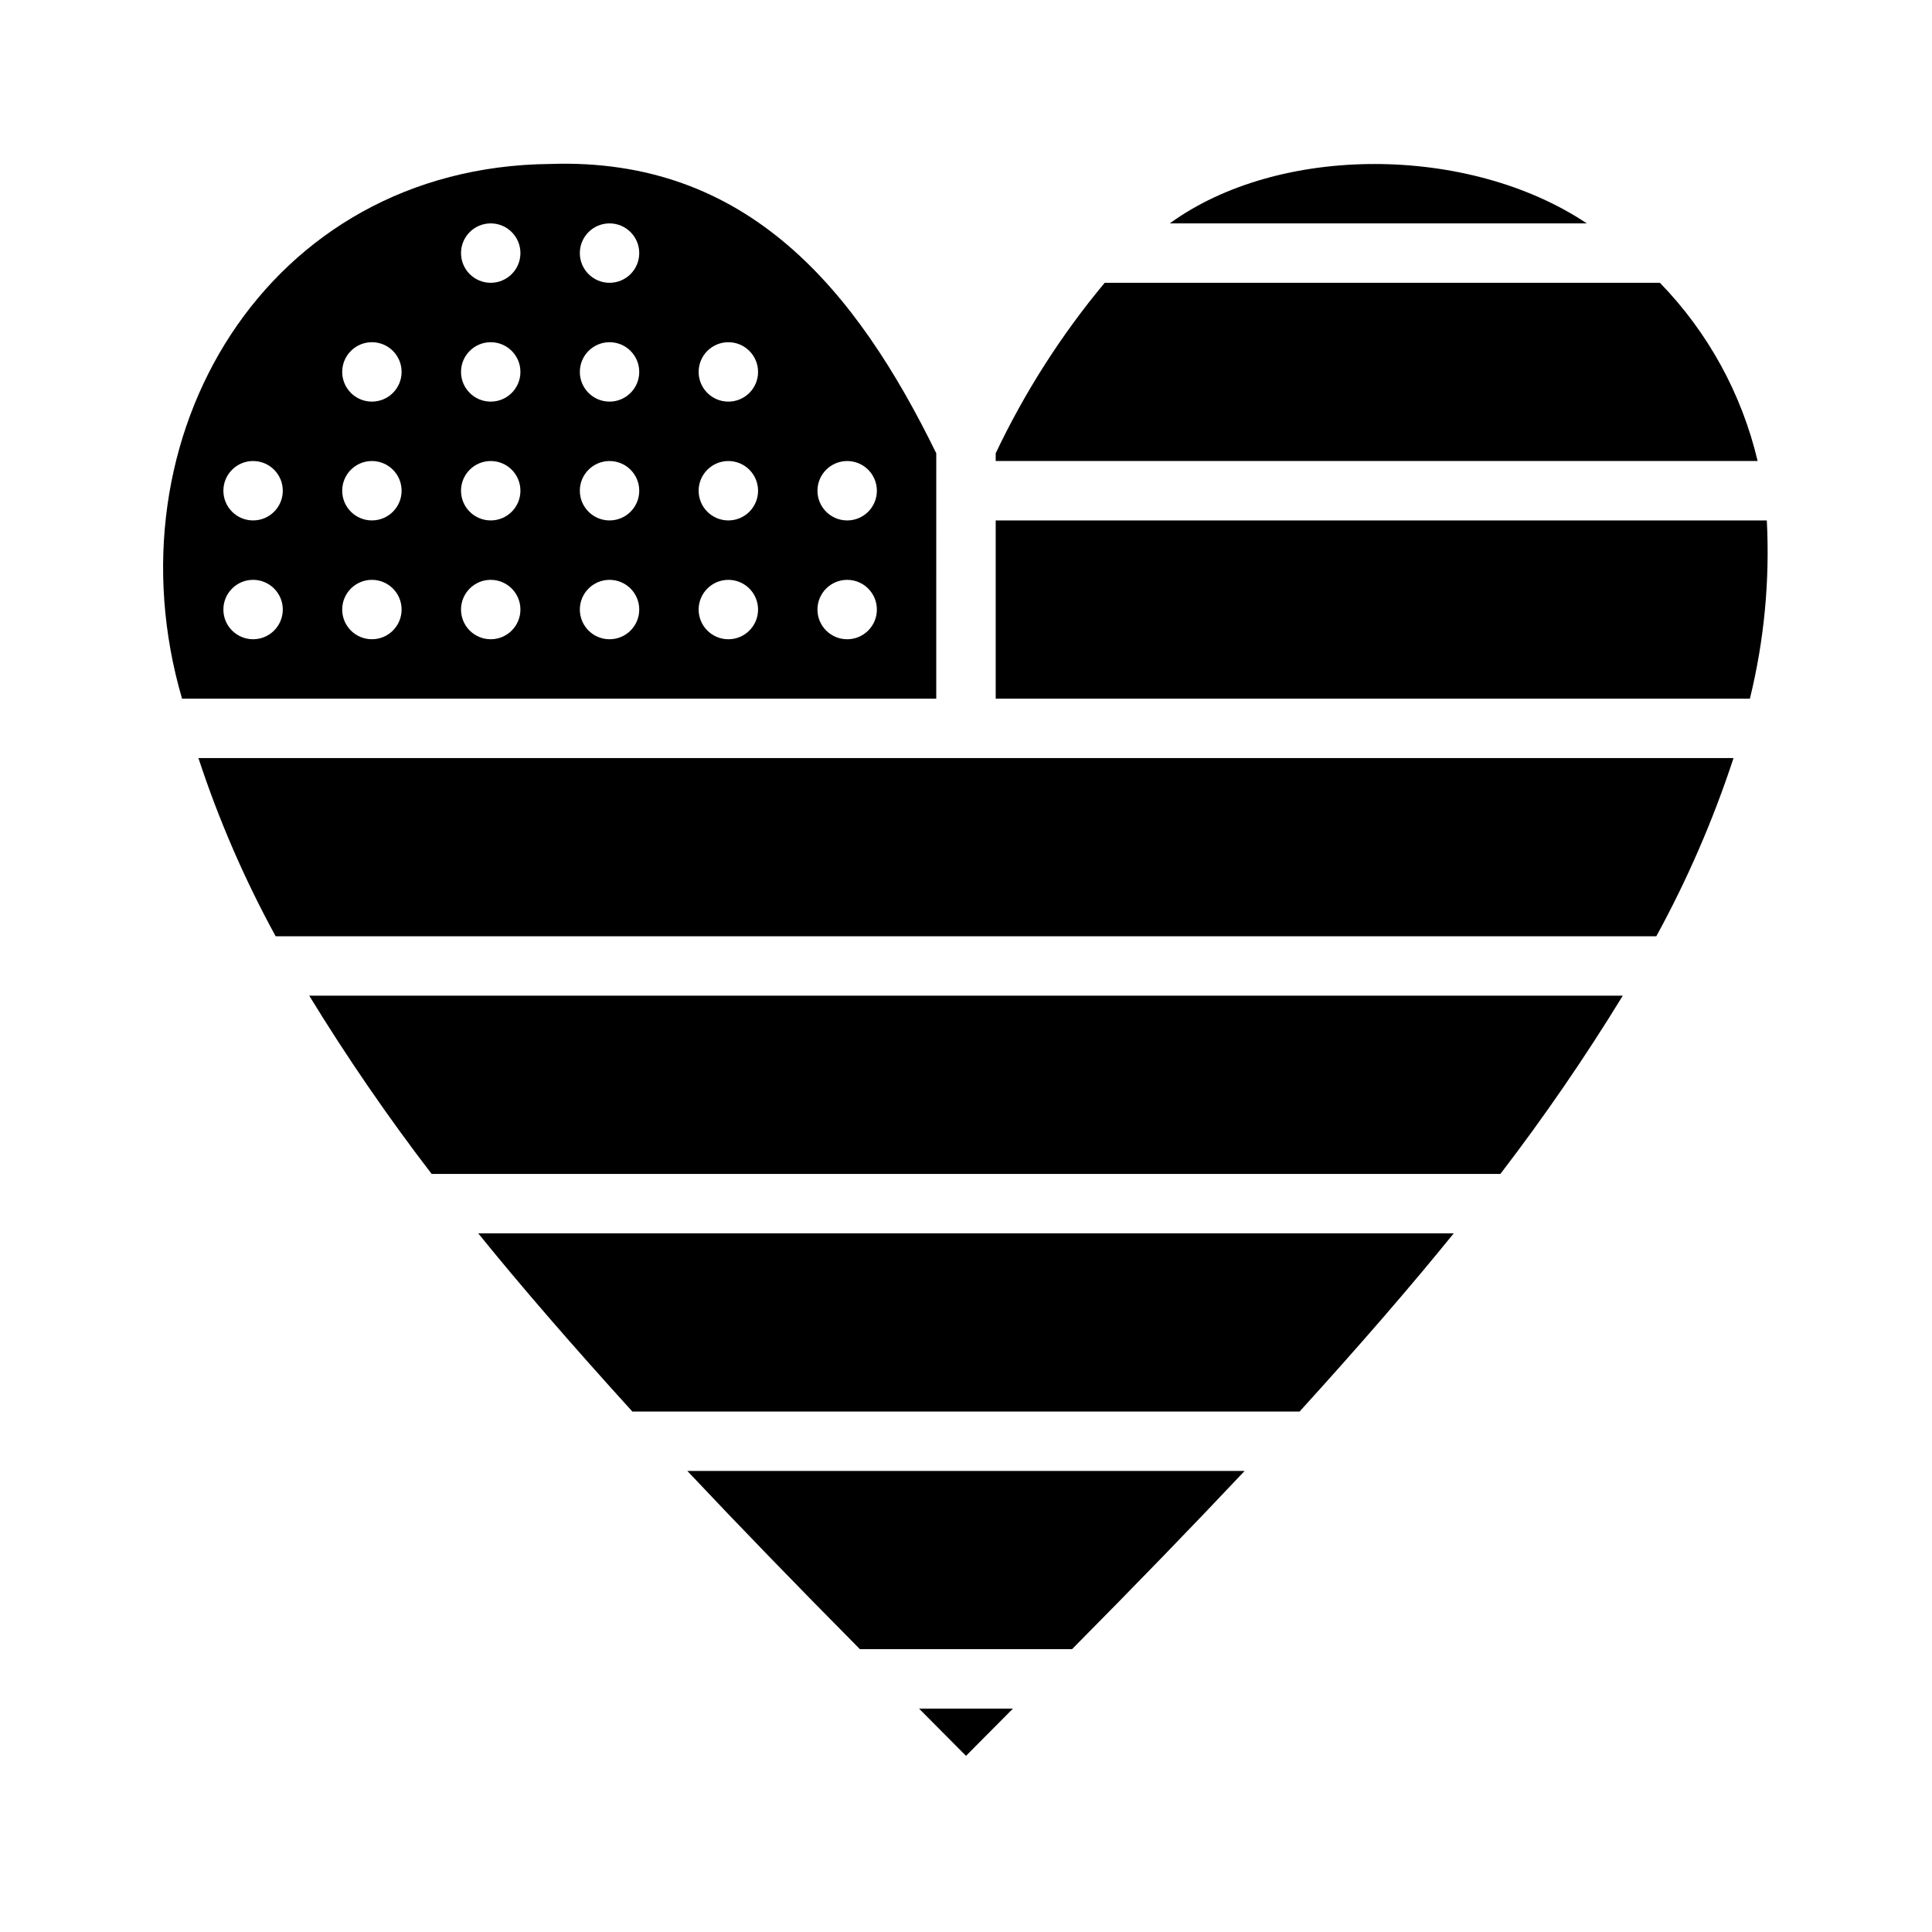
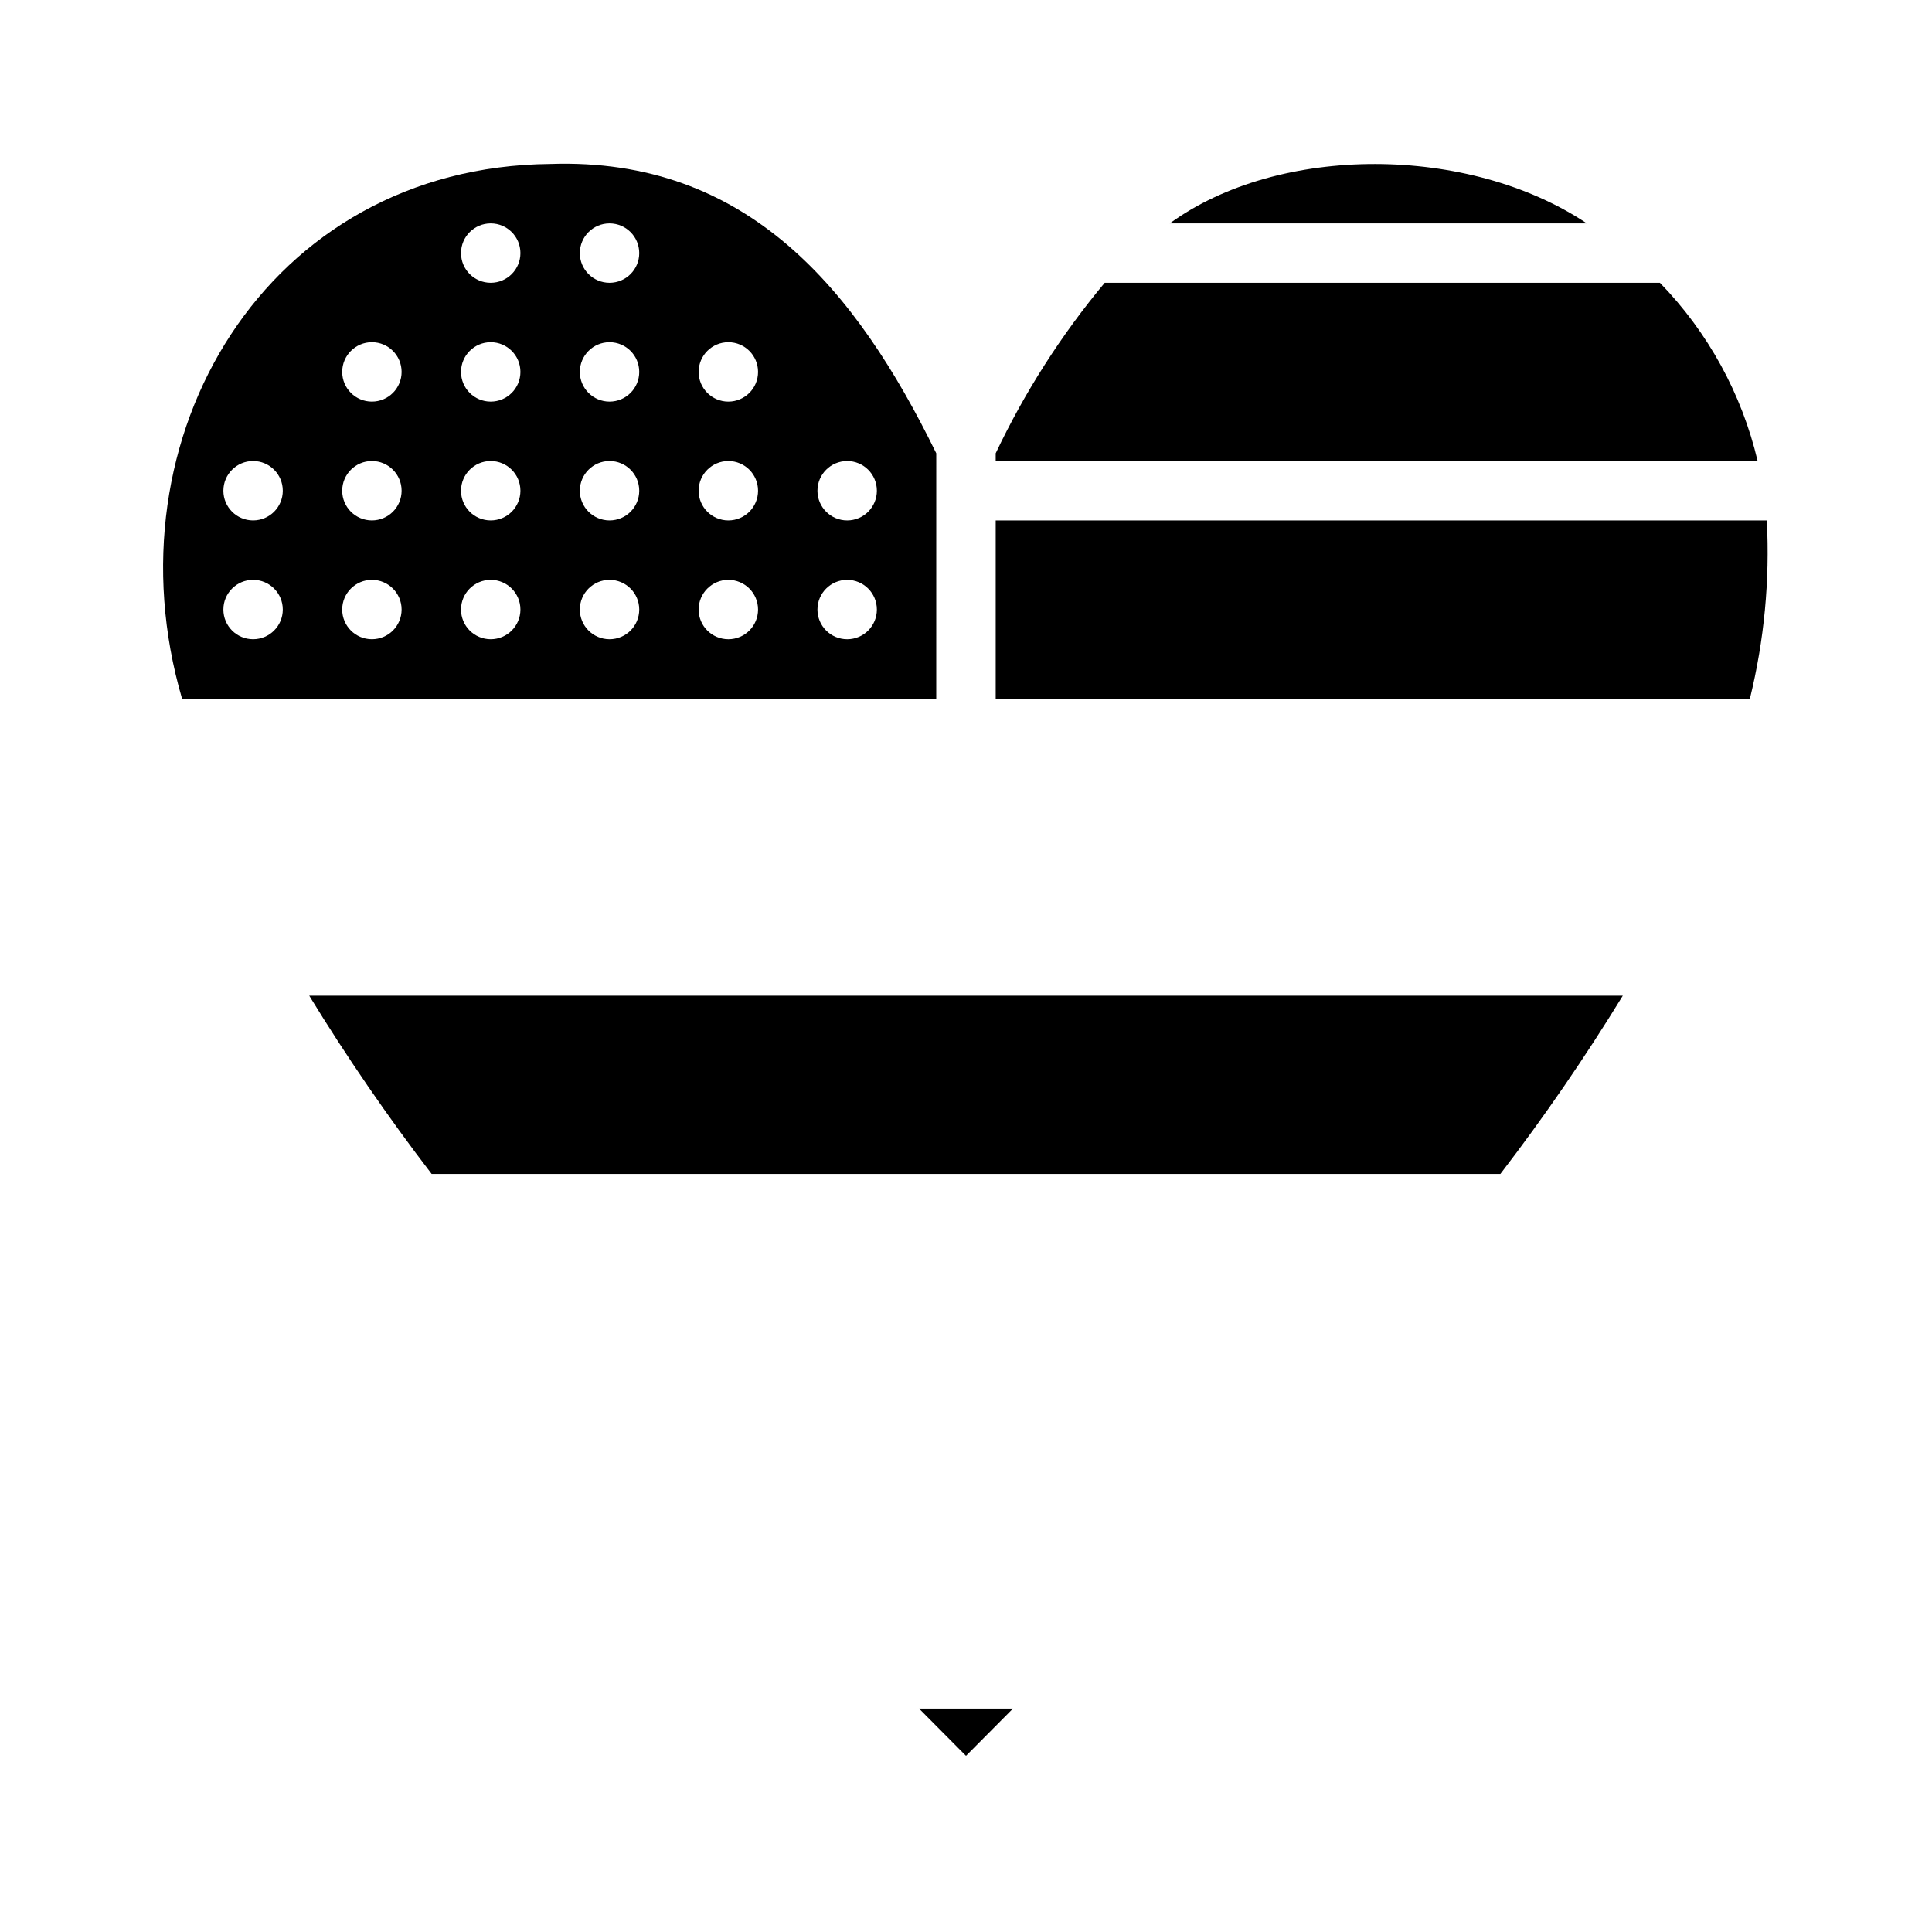
<svg xmlns="http://www.w3.org/2000/svg" fill="#000000" width="800px" height="800px" version="1.1" viewBox="144 144 512 512">
  <g>
    <path d="m583.89 218.94h-147.13c-11.492 13.785-21.199 28.969-28.891 45.188v2.047h201.92c-4.199-17.801-13.152-34.125-25.898-47.234z" />
    <path d="m454 203.2h110.52c-31.25-20.863-81.477-21.098-110.52 0z" />
-     <path d="m311.59 518.08h176.81c15.586-17.16 29.125-32.746 40.855-47.23h-258.52c11.73 14.484 25.27 30.07 40.855 47.23z" />
    <path d="m392.12 264.13c-21.176-43.297-49.984-78.484-102.34-76.676-75.176 0.711-117.77 72.422-97.535 141.7h199.87zm-181.05 49.277c-4.348 0-7.871-3.523-7.871-7.871s3.523-7.871 7.871-7.871c4.348 0 7.871 3.523 7.871 7.871s-3.523 7.871-7.871 7.871zm0-31.488c-4.348 0-7.871-3.523-7.871-7.871s3.523-7.871 7.871-7.871c4.348 0 7.871 3.523 7.871 7.871s-3.523 7.871-7.871 7.871zm31.488 31.488c-4.348 0-7.871-3.523-7.871-7.871s3.523-7.871 7.871-7.871 7.871 3.523 7.871 7.871-3.523 7.871-7.871 7.871zm0-31.488c-4.348 0-7.871-3.523-7.871-7.871s3.523-7.871 7.871-7.871 7.871 3.523 7.871 7.871-3.523 7.871-7.871 7.871zm0-31.488c-4.348 0-7.871-3.523-7.871-7.871s3.523-7.871 7.871-7.871 7.871 3.523 7.871 7.871-3.523 7.871-7.871 7.871zm31.488 62.977c-4.348 0-7.871-3.523-7.871-7.871s3.523-7.871 7.871-7.871 7.871 3.523 7.871 7.871-3.523 7.871-7.871 7.871zm0-31.488c-4.348 0-7.871-3.523-7.871-7.871s3.523-7.871 7.871-7.871 7.871 3.523 7.871 7.871-3.523 7.871-7.871 7.871zm0-31.488c-4.348 0-7.871-3.523-7.871-7.871s3.523-7.871 7.871-7.871 7.871 3.523 7.871 7.871-3.523 7.871-7.871 7.871zm0-31.488c-4.348 0-7.871-3.523-7.871-7.871 0-4.348 3.523-7.871 7.871-7.871s7.871 3.523 7.871 7.871c0 4.348-3.523 7.871-7.871 7.871zm31.488 94.465c-4.348 0-7.871-3.523-7.871-7.871s3.523-7.871 7.871-7.871 7.871 3.523 7.871 7.871-3.523 7.871-7.871 7.871zm0-31.488c-4.348 0-7.871-3.523-7.871-7.871s3.523-7.871 7.871-7.871 7.871 3.523 7.871 7.871-3.523 7.871-7.871 7.871zm0-31.488c-4.348 0-7.871-3.523-7.871-7.871s3.523-7.871 7.871-7.871 7.871 3.523 7.871 7.871-3.523 7.871-7.871 7.871zm0-31.488c-4.348 0-7.871-3.523-7.871-7.871 0-4.348 3.523-7.871 7.871-7.871s7.871 3.523 7.871 7.871c0 4.348-3.523 7.871-7.871 7.871zm31.488 94.465c-4.348 0-7.875-3.523-7.875-7.871s3.527-7.871 7.875-7.871c4.348 0 7.871 3.523 7.871 7.871s-3.523 7.871-7.871 7.871zm0-31.488c-4.348 0-7.875-3.523-7.875-7.871s3.527-7.871 7.875-7.871c4.348 0 7.871 3.523 7.871 7.871s-3.523 7.871-7.871 7.871zm0-31.488c-4.348 0-7.875-3.523-7.875-7.871s3.527-7.871 7.875-7.871c4.348 0 7.871 3.523 7.871 7.871s-3.523 7.871-7.871 7.871zm31.488 62.977c-4.348 0-7.875-3.523-7.875-7.871s3.527-7.871 7.875-7.871c4.348 0 7.871 3.523 7.871 7.871s-3.523 7.871-7.871 7.871zm0-31.488c-4.348 0-7.875-3.523-7.875-7.871s3.527-7.871 7.875-7.871c4.348 0 7.871 3.523 7.871 7.871s-3.523 7.871-7.871 7.871z" />
    <path d="m258.38 455.1h283.24c11.629-15.164 22.457-30.93 32.434-47.23h-348.1c9.973 16.301 20.801 32.066 32.43 47.23z" />
    <path d="m612.23 281.92h-204.36v47.23h199.87c3.793-15.438 5.305-31.352 4.484-47.23z" />
-     <path d="m217.05 392.12h365.89c8.25-15.082 15.102-30.895 20.465-47.23h-406.82c5.363 16.336 12.215 32.148 20.465 47.23z" />
-     <path d="m400 609.32c4.172-4.172 8.266-8.344 12.438-12.516h-24.875c4.172 4.172 8.266 8.344 12.438 12.516z" />
-     <path d="m371.89 581.05h56.207c16.926-17.082 31.723-32.355 45.738-47.23h-147.68c14.012 14.875 28.809 30.148 45.734 47.23z" />
+     <path d="m400 609.32c4.172-4.172 8.266-8.344 12.438-12.516h-24.875c4.172 4.172 8.266 8.344 12.438 12.516" />
  </g>
</svg>